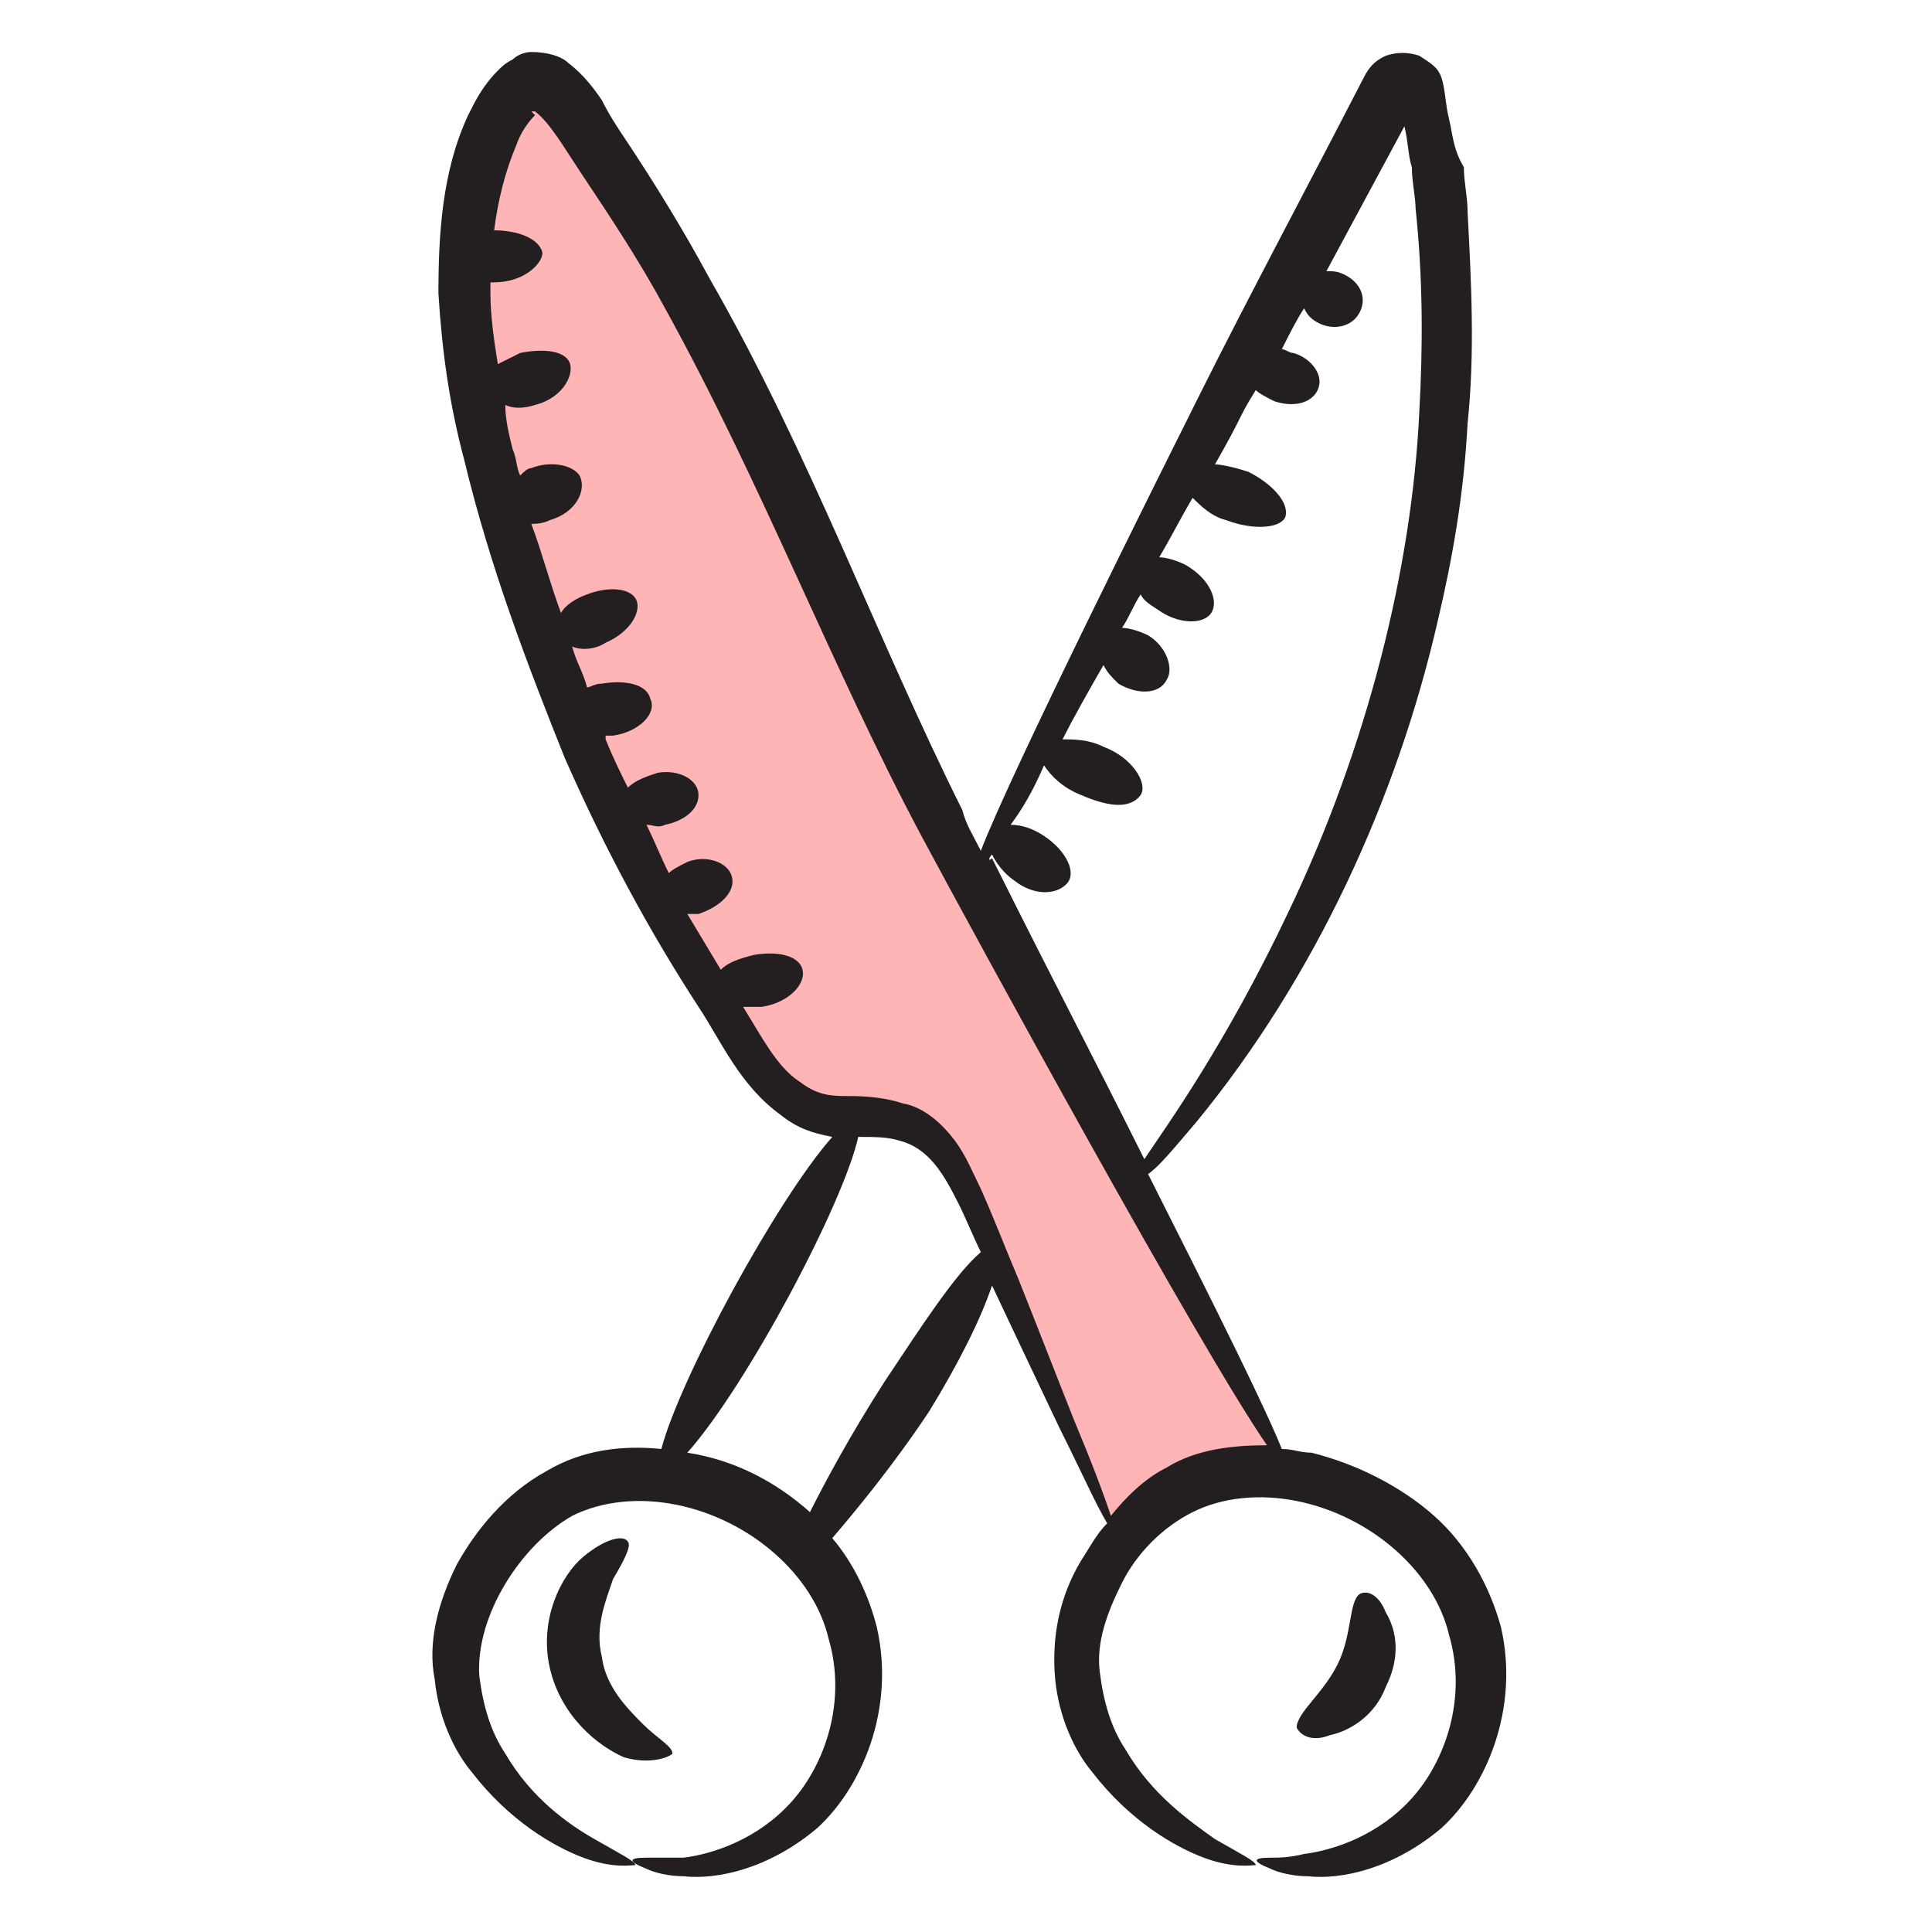
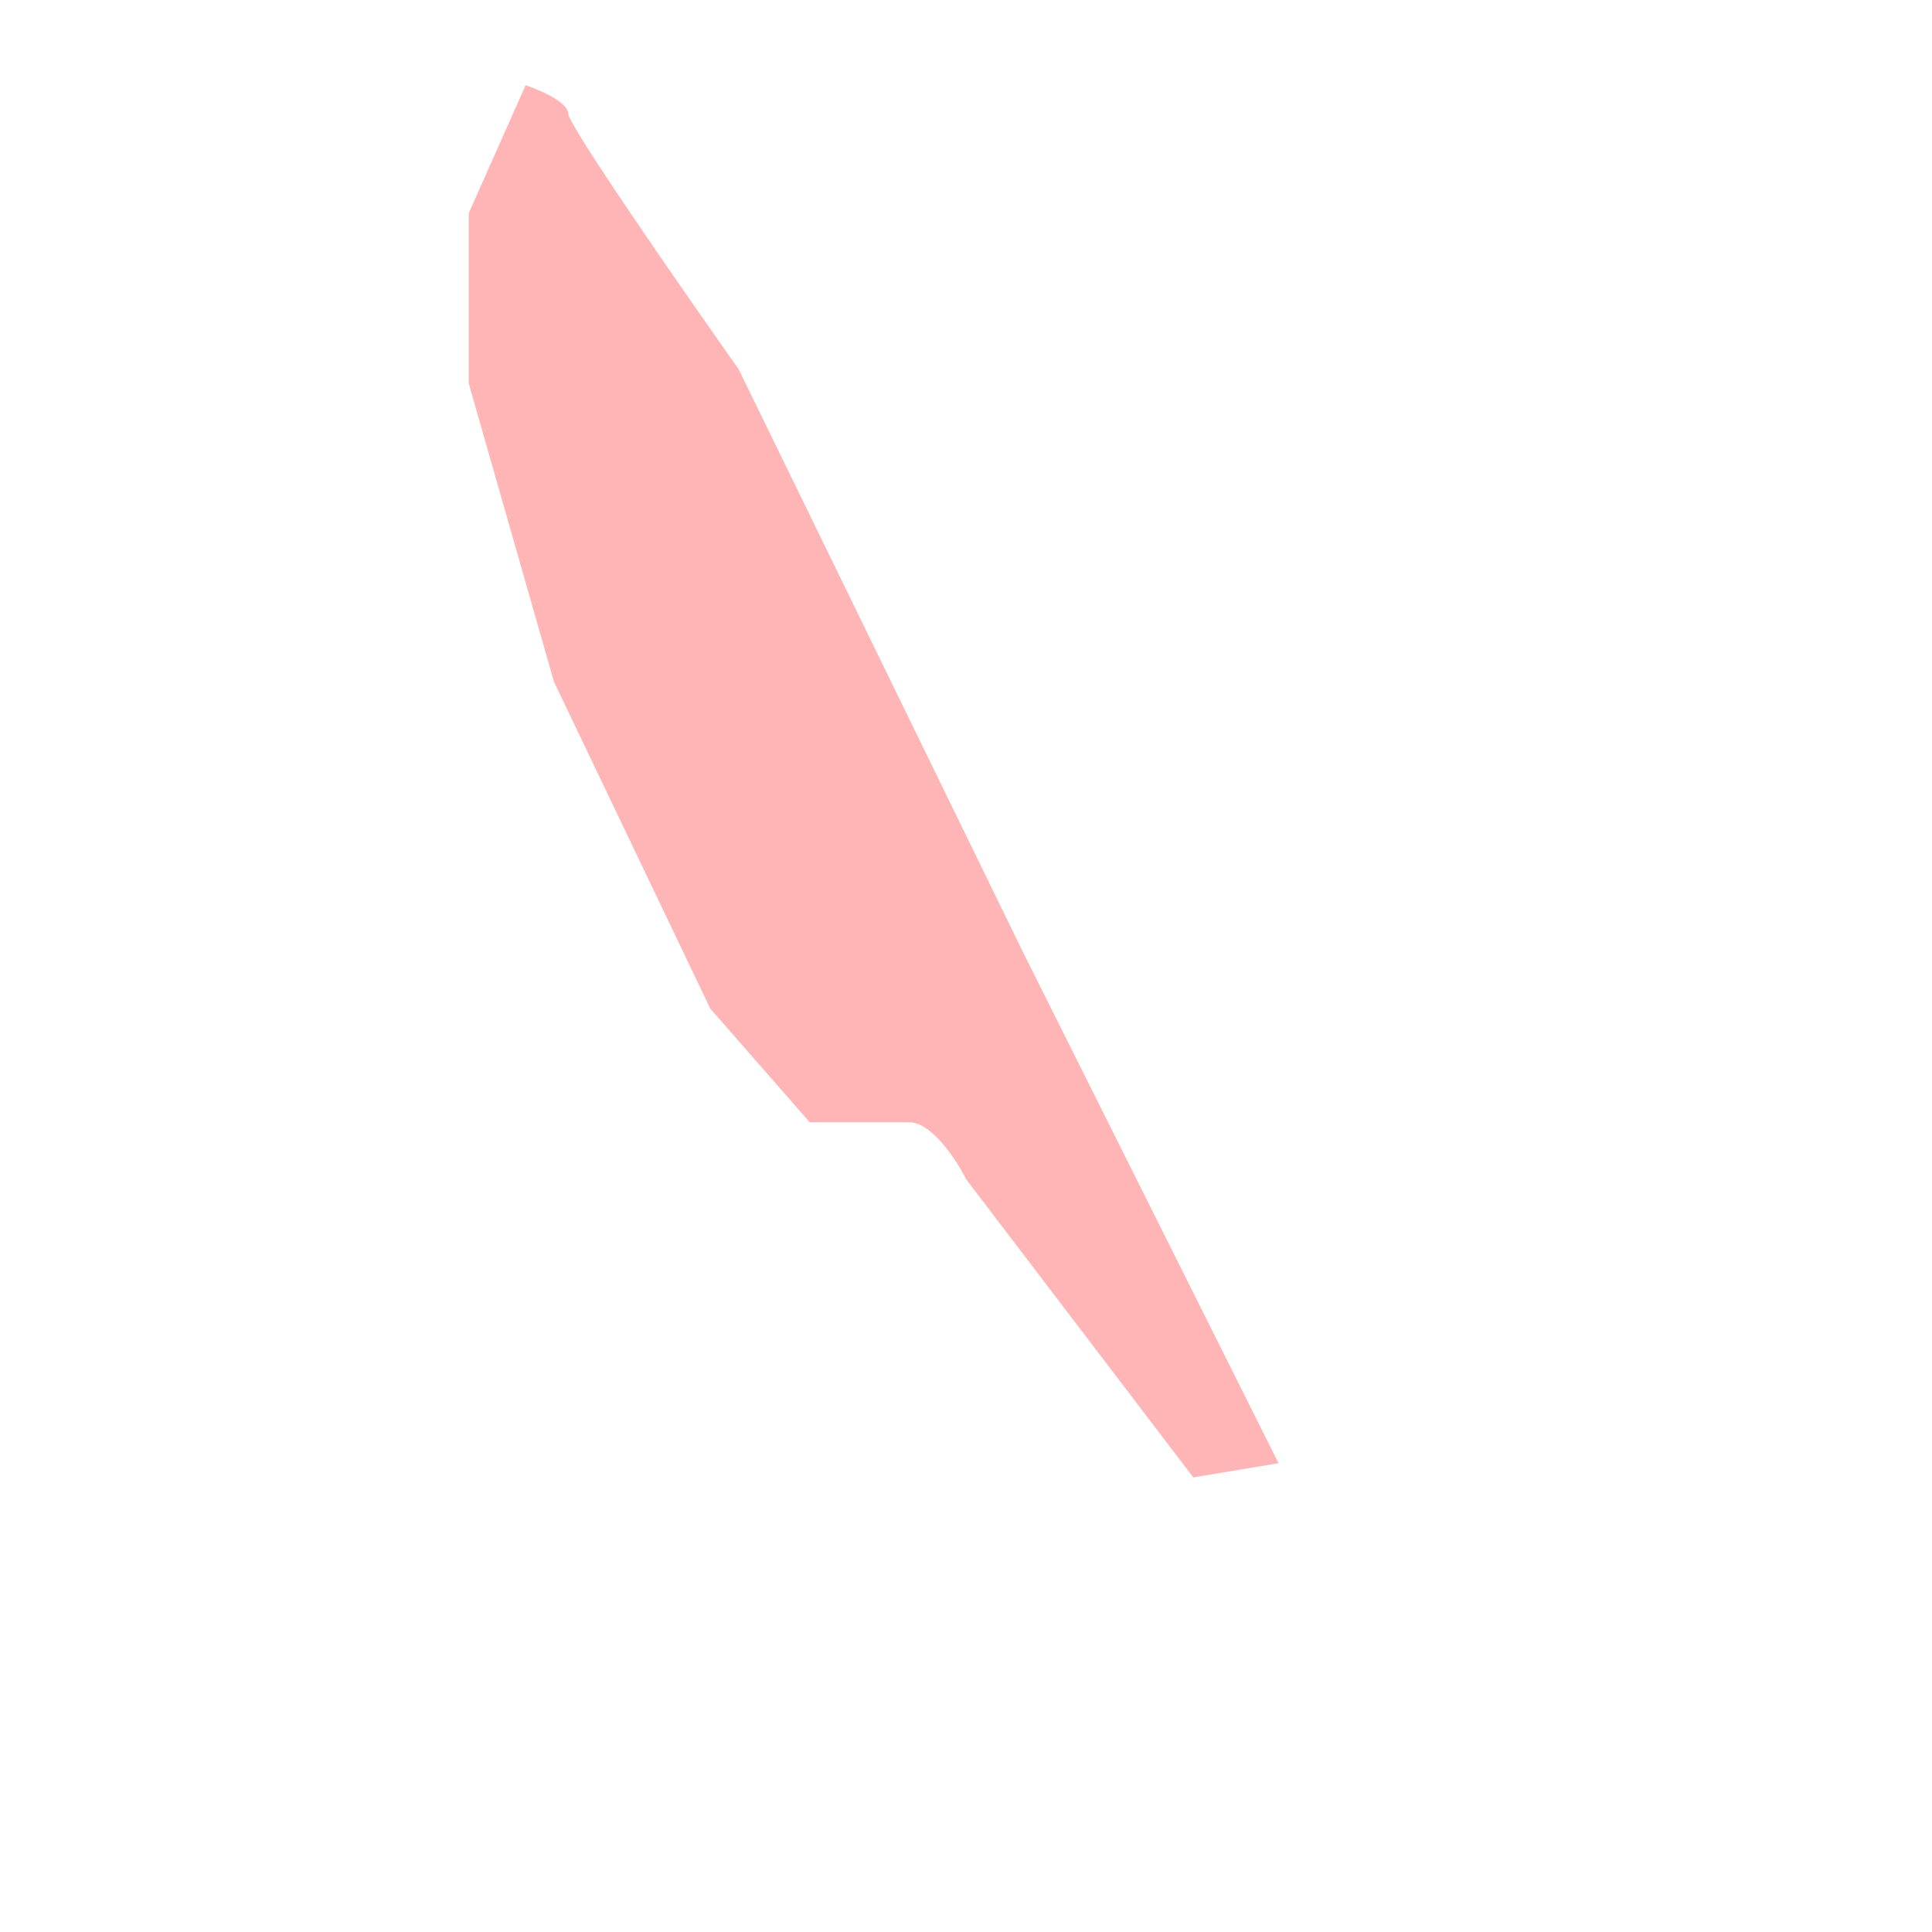
<svg xmlns="http://www.w3.org/2000/svg" width="68" height="68" viewBox="0 0 68 68" fill="none">
-   <path d="M16.5 7.5L18.5 3C19 3.167 20 3.6 20 4C20 4.4 24 10.167 26 13L36 33.5L45 51.5L42 52L39 53.5L34 41.5C33.667 40.833 32.8 39.5 32 39.5H28.5L25 35.5L19.5 24L16.5 13.5V7.5Z" fill="#FFB5B5" />
-   <path d="M37.139 59.107C37.269 60.415 37.792 61.592 38.446 62.376C39.754 64.076 41.323 64.992 42.369 65.384C43.416 65.776 44.069 65.645 44.2 65.645C44.2 65.515 43.677 65.253 42.762 64.73C41.846 64.076 40.539 63.161 39.623 61.592C39.1 60.807 38.839 59.892 38.708 58.846C38.577 57.799 38.969 56.753 39.492 55.707C40.016 54.661 40.931 53.745 41.977 53.222C43.023 52.699 44.331 52.569 45.639 52.83C48.254 53.353 50.477 55.315 51 57.538C51.654 59.761 50.869 61.984 49.693 63.292C48.516 64.599 46.946 65.122 45.9 65.253C45.377 65.384 44.985 65.384 44.723 65.384C44.069 65.384 44.069 65.515 44.723 65.776C44.985 65.907 45.508 66.038 46.031 66.038C47.208 66.168 49.039 65.776 50.739 64.338C52.308 62.899 53.485 60.153 52.831 57.276C52.439 55.838 51.654 54.399 50.477 53.353C49.3 52.307 47.731 51.522 46.162 51.13C45.769 51.13 45.508 50.999 45.116 50.999C44.331 49.038 41.323 43.153 40.408 41.322C40.8 41.061 41.323 40.407 42.108 39.492C46.292 34.392 49.169 28.115 50.608 21.838C51.131 19.615 51.523 17.392 51.654 14.907C51.916 12.422 51.785 9.938 51.654 7.453C51.654 6.93 51.523 6.407 51.523 5.884C51.131 5.23 51.131 4.707 51 4.184C50.869 3.661 50.869 3.138 50.739 2.745C50.608 2.353 50.346 2.222 49.954 1.961C49.562 1.83 49.169 1.83 48.777 1.961C48.516 2.092 48.254 2.222 47.992 2.745C45.9 6.799 43.939 10.461 42.239 13.861C40.931 16.476 35.569 27.199 34.523 29.945C34.262 29.422 34 29.03 33.869 28.507C30.862 22.492 28.508 15.953 24.977 9.807C24.062 8.107 23.016 6.407 21.969 4.838C21.708 4.445 21.446 4.053 21.185 3.53C20.923 3.138 20.531 2.615 20.008 2.222C19.746 1.961 19.223 1.83 18.7 1.83C18.439 1.83 18.177 1.961 18.046 2.092C17.785 2.222 17.654 2.353 17.523 2.484C17 3.007 16.739 3.53 16.477 4.053C15.562 6.015 15.431 8.238 15.431 10.33C15.562 12.422 15.823 14.253 16.346 16.215C17.262 20.007 18.569 23.407 19.877 26.676C21.316 29.945 22.885 32.822 24.585 35.438C25.369 36.615 26.023 38.184 27.462 39.23C28.116 39.753 28.639 39.884 29.293 40.015C27.331 42.238 23.931 48.515 23.277 50.999C21.969 50.868 20.531 50.999 19.223 51.784C17.785 52.569 16.739 53.876 16.085 55.053C15.431 56.361 15.039 57.799 15.3 59.107C15.431 60.415 15.954 61.592 16.608 62.376C17.916 64.076 19.485 64.992 20.531 65.384C21.577 65.776 22.231 65.645 22.362 65.645C22.362 65.515 21.839 65.253 20.923 64.73C20.008 64.207 18.7 63.292 17.785 61.722C17.262 60.938 17 60.022 16.869 58.976C16.739 56.884 18.308 54.399 20.139 53.353C21.185 52.83 22.492 52.699 23.8 52.961C26.416 53.484 28.639 55.446 29.162 57.669C29.816 59.892 29.031 62.115 27.854 63.422C26.677 64.73 25.108 65.253 24.062 65.384C23.408 65.384 23.016 65.384 22.754 65.384C22.1 65.384 22.1 65.515 22.754 65.776C23.016 65.907 23.539 66.038 24.062 66.038C25.239 66.168 27.069 65.776 28.769 64.338C30.339 62.899 31.516 60.153 30.862 57.276C30.6 56.23 30.077 55.053 29.293 54.138C30.077 53.222 31.385 51.653 32.693 49.692C33.739 47.992 34.523 46.422 34.916 45.245C35.046 45.507 34.785 44.984 37.269 50.215C38.054 51.784 38.577 52.961 38.969 53.615C38.577 54.007 38.316 54.53 38.054 54.922C37.269 56.23 37.008 57.669 37.139 59.107ZM34.916 30.076C35.046 30.338 35.308 30.73 35.7 30.992C36.354 31.515 37.139 31.515 37.531 31.122C37.923 30.73 37.531 29.945 36.746 29.422C36.354 29.161 35.962 29.03 35.569 29.03C35.962 28.507 36.354 27.853 36.746 26.938C37.008 27.33 37.4 27.722 38.054 27.984C38.969 28.376 39.754 28.507 40.146 27.984C40.408 27.592 39.885 26.676 38.839 26.284C38.316 26.022 37.792 26.022 37.4 26.022C37.792 25.238 38.316 24.322 38.839 23.407C38.969 23.669 39.1 23.799 39.362 24.061C40.016 24.453 40.8 24.453 41.062 23.93C41.323 23.538 41.062 22.753 40.408 22.361C40.146 22.23 39.754 22.099 39.492 22.099C39.754 21.707 39.885 21.315 40.146 20.922C40.277 21.184 40.539 21.315 40.931 21.576C41.585 21.968 42.369 21.968 42.631 21.576C42.892 21.184 42.631 20.399 41.716 19.876C41.454 19.745 41.062 19.615 40.8 19.615C41.193 18.961 41.585 18.176 41.977 17.522C42.239 17.784 42.631 18.176 43.154 18.307C44.2 18.699 45.116 18.569 45.246 18.176C45.377 17.653 44.723 16.999 43.939 16.607C43.546 16.476 43.023 16.346 42.762 16.346C43.808 14.515 43.546 14.776 44.2 13.73C44.331 13.861 44.593 13.992 44.854 14.122C45.639 14.384 46.292 14.122 46.423 13.599C46.554 13.076 46.031 12.553 45.508 12.422C45.377 12.422 45.246 12.292 45.116 12.292C45.377 11.768 45.639 11.245 45.9 10.853C46.031 11.115 46.162 11.245 46.423 11.376C46.946 11.638 47.6 11.507 47.862 10.984C48.123 10.461 47.862 9.938 47.339 9.676C47.077 9.545 46.946 9.545 46.685 9.545C47.6 7.845 48.516 6.145 49.431 4.445C49.562 4.969 49.562 5.492 49.693 5.884C49.693 6.407 49.823 6.93 49.823 7.322C50.085 9.807 50.085 12.161 49.954 14.515C49.693 20.007 48.123 26.284 45.377 32.038C43.154 36.745 41.062 39.622 40.277 40.799C38.316 36.876 37.4 35.176 34.916 30.207C34.785 30.338 34.785 30.207 34.916 30.076ZM31.123 48.645C29.946 50.476 29.031 52.176 28.508 53.222C27.331 52.176 25.892 51.392 24.192 51.13C26.285 48.776 29.685 42.368 30.208 40.015C30.731 40.015 31.254 40.015 31.646 40.145C32.693 40.407 33.216 41.322 33.739 42.368C34 42.892 34.262 43.545 34.523 44.069C33.608 44.853 32.431 46.684 31.123 48.645ZM37.792 49.953C37.269 48.645 36.616 46.946 35.831 44.984C35.439 44.069 35.046 43.022 34.523 41.846C34.262 41.322 34 40.669 33.608 40.145C33.216 39.622 32.562 38.968 31.777 38.838C30.992 38.576 30.208 38.576 29.685 38.576C29.031 38.576 28.639 38.446 28.116 38.053C27.331 37.53 26.808 36.484 26.154 35.438C26.416 35.438 26.546 35.438 26.808 35.438C27.723 35.307 28.377 34.653 28.246 34.13C28.116 33.607 27.331 33.476 26.546 33.607C26.023 33.738 25.631 33.868 25.369 34.13C24.977 33.476 24.585 32.822 24.192 32.169C24.323 32.169 24.454 32.169 24.585 32.169C25.369 31.907 25.892 31.384 25.762 30.861C25.631 30.338 24.846 30.076 24.192 30.338C23.931 30.468 23.669 30.599 23.539 30.73C23.277 30.207 23.016 29.553 22.754 29.03C23.016 29.03 23.146 29.161 23.408 29.03C24.062 28.899 24.585 28.507 24.585 27.984C24.585 27.461 23.931 27.069 23.146 27.199C22.754 27.33 22.362 27.461 22.1 27.722C21.839 27.199 21.577 26.676 21.316 26.022V25.892C21.446 25.892 21.446 25.892 21.577 25.892C22.492 25.761 23.146 25.107 22.885 24.584C22.754 24.061 21.969 23.93 21.185 24.061C20.923 24.061 20.793 24.192 20.662 24.192C20.531 23.669 20.269 23.276 20.139 22.753C20.4 22.884 20.923 22.884 21.316 22.622C22.231 22.23 22.623 21.445 22.362 21.053C22.1 20.661 21.316 20.661 20.662 20.922C20.269 21.053 19.877 21.315 19.746 21.576C19.354 20.53 19.093 19.484 18.7 18.438C18.831 18.438 19.093 18.438 19.354 18.307C20.269 18.046 20.662 17.261 20.4 16.738C20.139 16.346 19.354 16.215 18.7 16.476C18.569 16.476 18.439 16.607 18.308 16.738C18.177 16.476 18.177 16.084 18.046 15.822C17.916 15.299 17.785 14.776 17.785 14.253C18.046 14.384 18.439 14.384 18.831 14.253C19.877 13.992 20.269 13.076 20.008 12.684C19.746 12.292 18.962 12.292 18.308 12.422C18.046 12.553 17.785 12.684 17.523 12.815C17.392 12.03 17.262 11.115 17.262 10.33C17.262 10.199 17.262 10.069 17.262 9.938H17.392C18.439 9.938 19.093 9.284 19.093 8.892C18.962 8.369 18.177 8.107 17.392 8.107C17.523 7.061 17.785 6.015 18.177 5.099C18.308 4.707 18.569 4.315 18.831 4.053L18.7 3.922C18.7 3.922 18.7 3.922 18.831 3.922C19.354 4.315 19.877 5.23 20.4 6.015C21.446 7.584 22.492 9.153 23.408 10.853C26.808 16.999 29.293 23.538 32.431 29.422C34.392 33.084 42.239 47.468 44.593 50.868C43.416 50.868 42.108 50.999 41.062 51.653C40.277 52.045 39.623 52.699 39.1 53.353C38.839 52.569 38.446 51.522 37.792 49.953Z" fill="#231F20" />
-   <path d="M46.815 61.069C47.469 60.938 48.385 60.415 48.777 59.369C49.3 58.323 49.169 57.407 48.777 56.754C48.515 56.1 48.123 55.969 47.862 56.1C47.469 56.361 47.6 57.538 47.077 58.584C46.554 59.63 45.639 60.284 45.639 60.807C45.769 61.069 46.162 61.33 46.815 61.069ZM23.669 61.723C23.669 61.461 23.146 61.2 22.623 60.677C22.1 60.154 21.315 59.369 21.185 58.323C20.923 57.277 21.315 56.361 21.577 55.577C21.969 54.923 22.231 54.4 22.1 54.269C21.969 54.007 21.315 54.138 20.531 54.792C19.746 55.446 18.962 57.015 19.354 58.715C19.746 60.415 21.054 61.461 21.969 61.853C22.885 62.115 23.538 61.853 23.669 61.723Z" fill="#231F20" />
+   <path d="M16.5 7.5L18.5 3C19 3.167 20 3.6 20 4C20 4.4 24 10.167 26 13L36 33.5L45 51.5L42 52L34 41.5C33.667 40.833 32.8 39.5 32 39.5H28.5L25 35.5L19.5 24L16.5 13.5V7.5Z" fill="#FFB5B5" />
</svg>